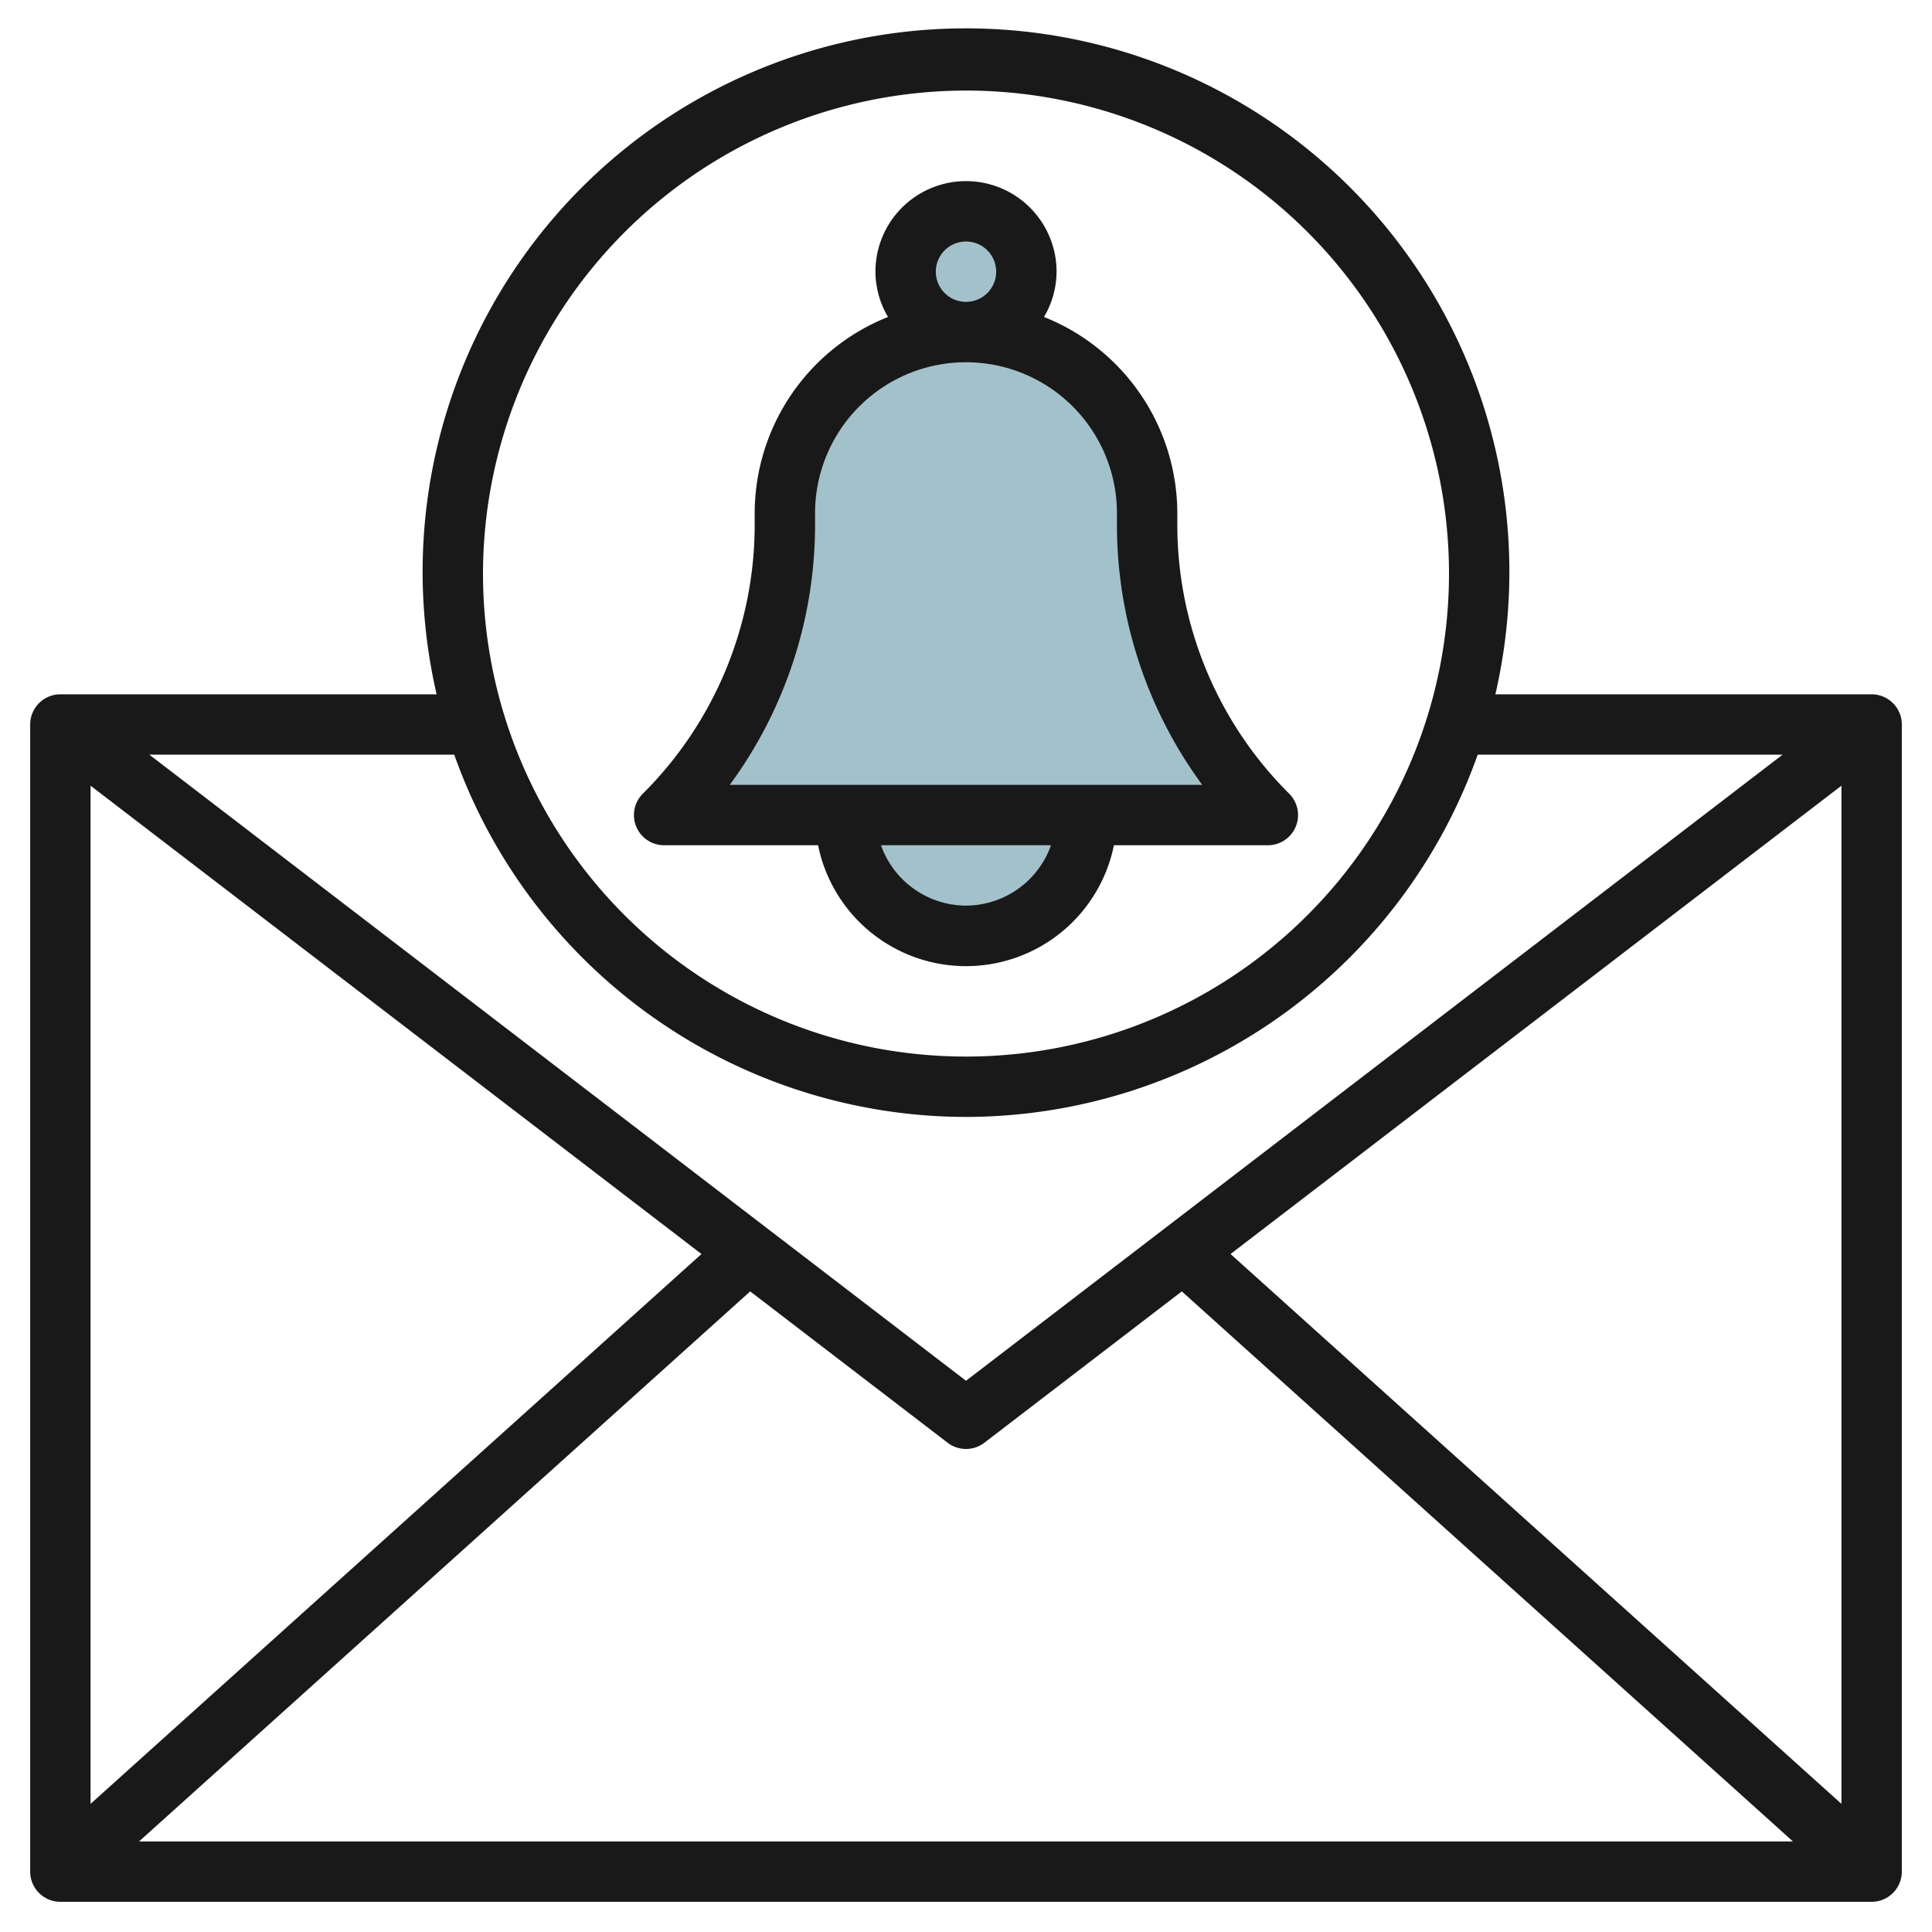
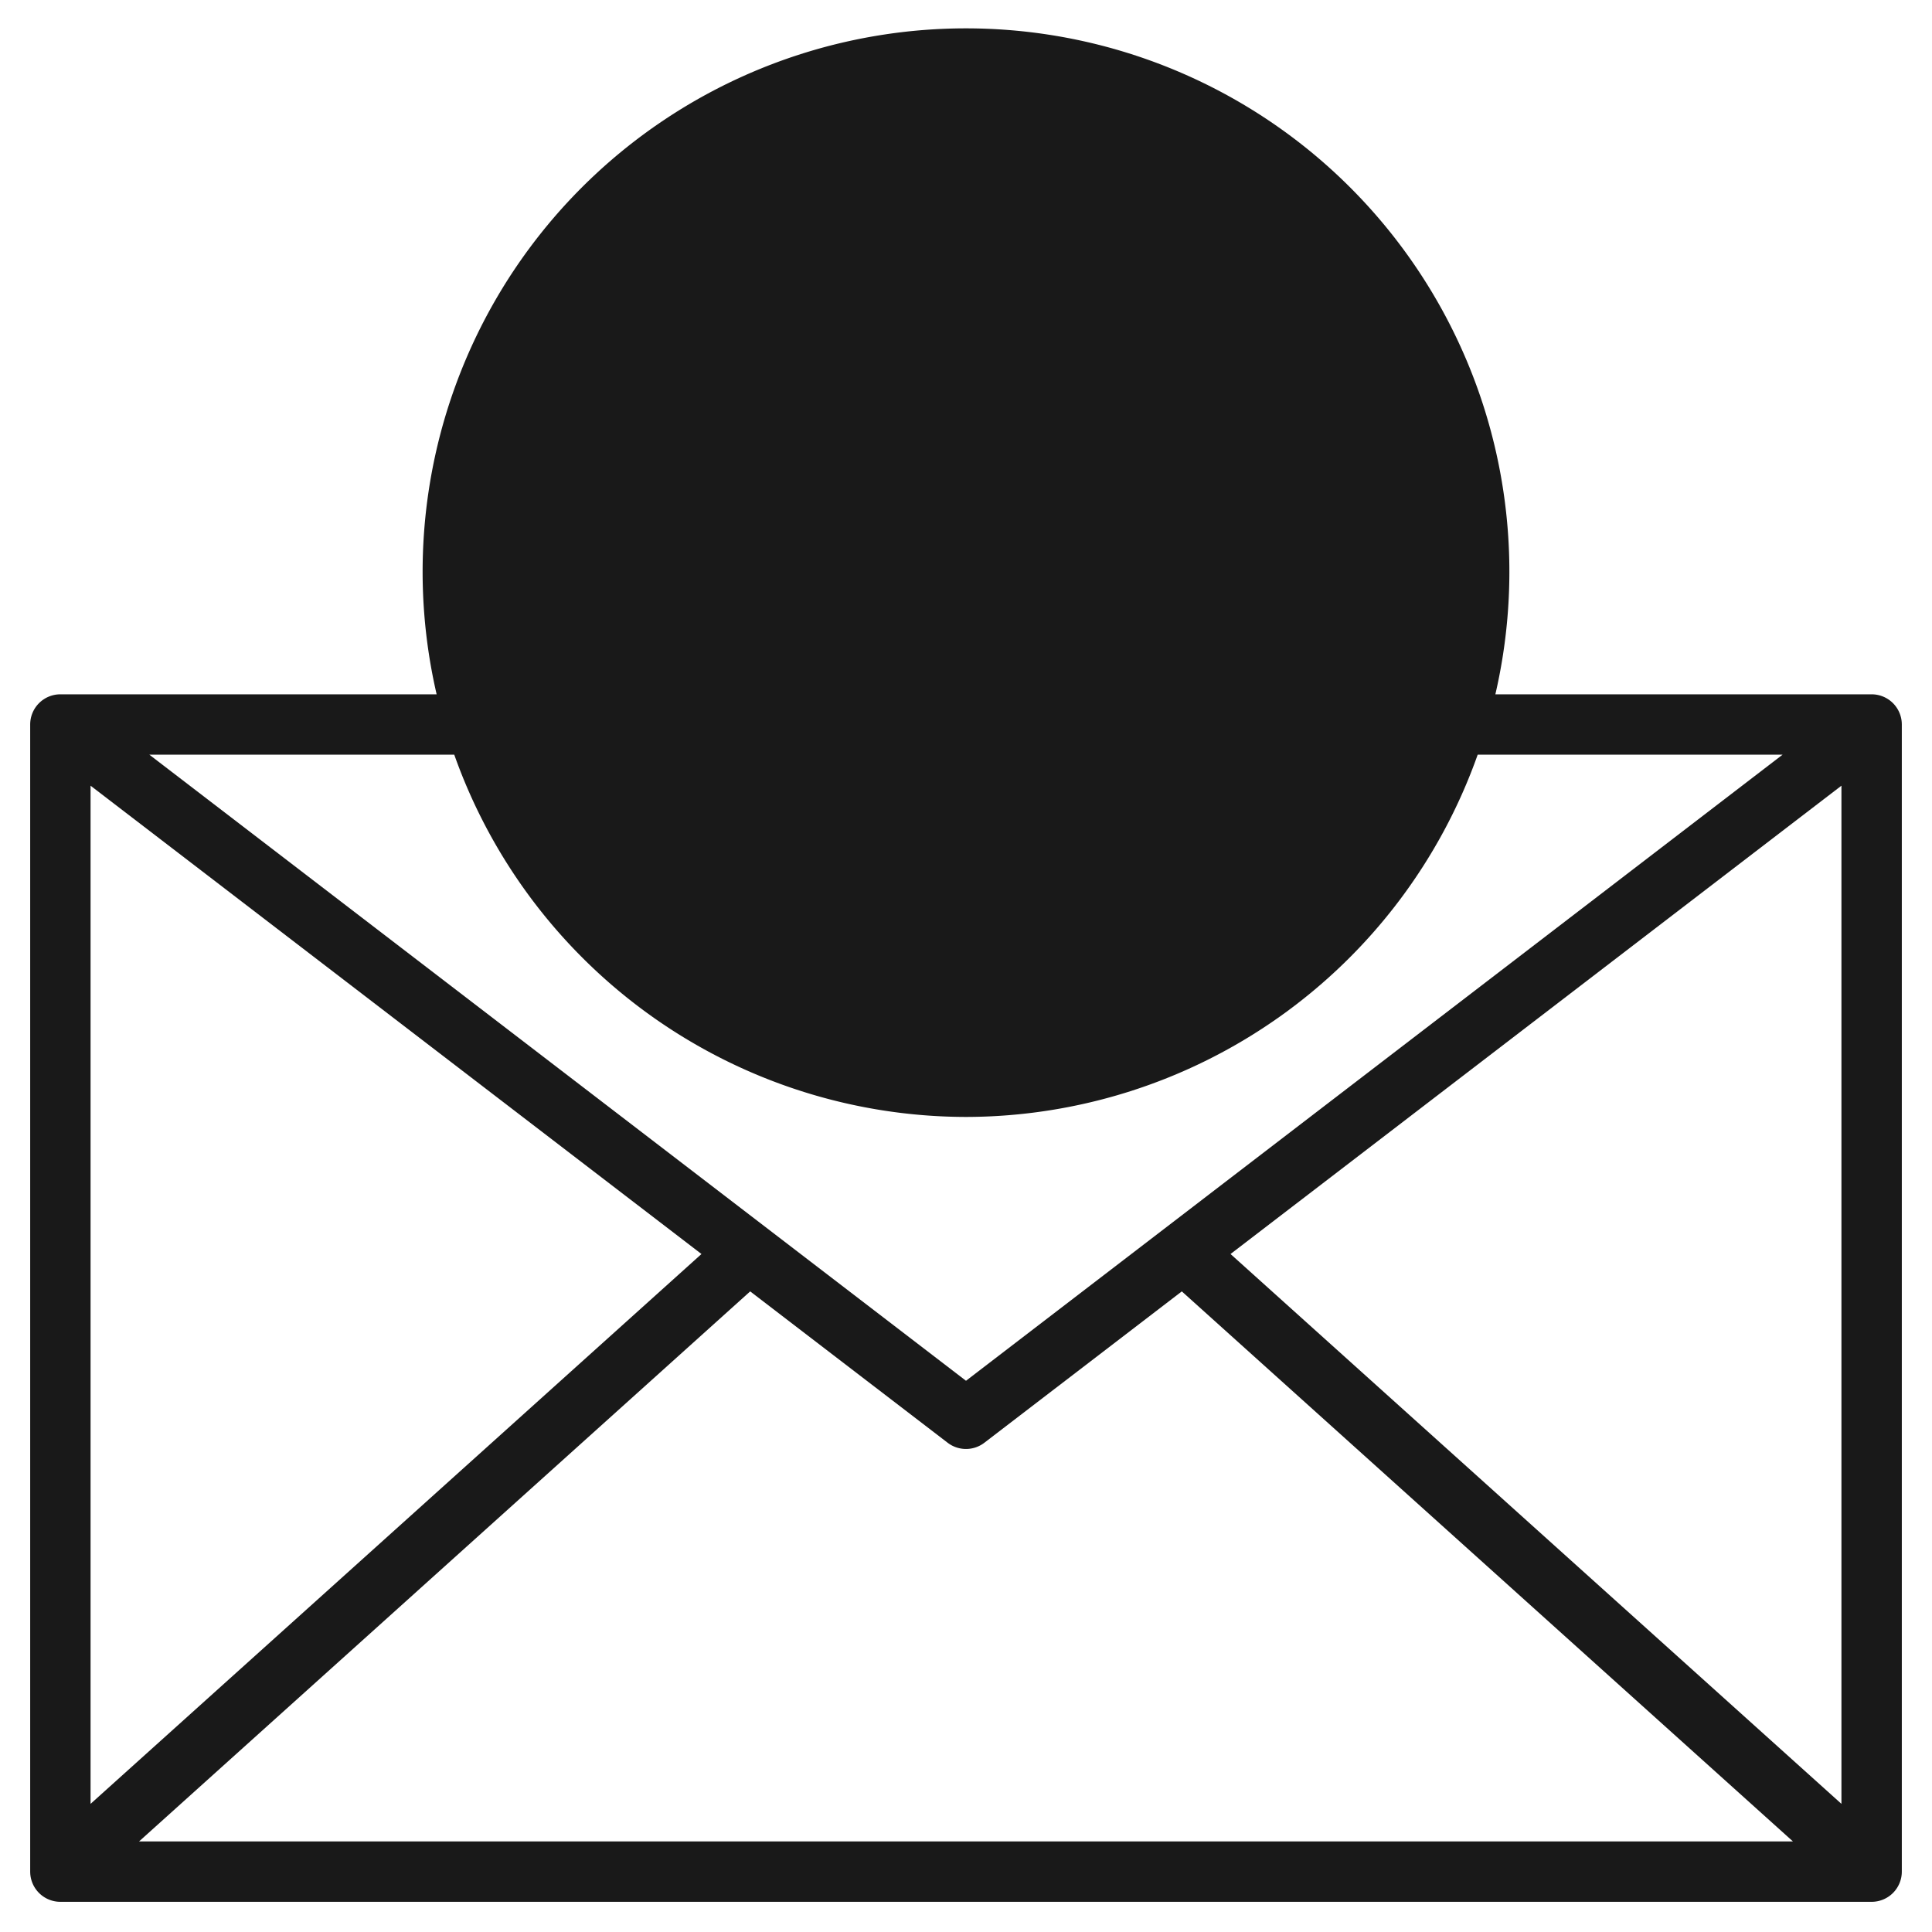
<svg xmlns="http://www.w3.org/2000/svg" id="Layer_3" height="512" viewBox="0 0 64 64" width="512" data-name="Layer 3">
  <g fill="#a3c1ca">
-     <path d="m22 27a13.658 13.658 0 0 0 4-9.657v-.343a6 6 0 0 1 6-6 6 6 0 0 1 6 6v.343a13.658 13.658 0 0 0 4 9.657z" />
-     <path d="m28 27a4 4 0 0 0 8 0z" />
-     <circle cx="32" cy="9" r="2" />
-   </g>
-   <path d="m62 23h-12.464a18 18 0 1 0 -35.072 0h-12.464a1 1 0 0 0 -1 1v38a1 1 0 0 0 1 1h60a1 1 0 0 0 1-1v-38a1 1 0 0 0 -1-1zm-38.763 18.541-20.237 18.214v-33.728zm1.614 1.238 6.541 5.014a1 1 0 0 0 1.216 0l6.541-5.014 20.245 18.221h-54.788zm15.912-1.238 20.237-15.514v33.728zm-8.763-38.541a16 16 0 1 1 -16 16 16.019 16.019 0 0 1 16-16zm0 34a18.015 18.015 0 0 0 16.95-12h10.1l-27.05 20.74-27.052-20.74h10.1a18.015 18.015 0 0 0 16.952 12z" fill="#191919" />
+     </g>
+   <path d="m62 23h-12.464a18 18 0 1 0 -35.072 0h-12.464a1 1 0 0 0 -1 1v38a1 1 0 0 0 1 1h60a1 1 0 0 0 1-1v-38a1 1 0 0 0 -1-1zm-38.763 18.541-20.237 18.214v-33.728zm1.614 1.238 6.541 5.014a1 1 0 0 0 1.216 0l6.541-5.014 20.245 18.221h-54.788zm15.912-1.238 20.237-15.514v33.728zm-8.763-38.541zm0 34a18.015 18.015 0 0 0 16.95-12h10.1l-27.05 20.74-27.052-20.74h10.1a18.015 18.015 0 0 0 16.952 12z" fill="#191919" />
  <path d="m22 28h5.1a5 5 0 0 0 9.8 0h5.1a1 1 0 0 0 .707-1.707 12.573 12.573 0 0 1 -3.707-8.95v-.343a7.006 7.006 0 0 0 -4.417-6.5 2.968 2.968 0 0 0 .417-1.5 3 3 0 0 0 -6 0 2.968 2.968 0 0 0 .417 1.5 7.006 7.006 0 0 0 -4.417 6.5v.343a12.573 12.573 0 0 1 -3.707 8.95 1 1 0 0 0 .707 1.707zm10 2a3 3 0 0 1 -2.816-2h5.632a3 3 0 0 1 -2.816 2zm-1-21a1 1 0 1 1 1 1 1 1 0 0 1 -1-1zm-4 8.343v-.343a5 5 0 0 1 10 0v.343a14.547 14.547 0 0 0 2.826 8.657h-15.652a14.547 14.547 0 0 0 2.826-8.657z" fill="#191919" />
</svg>